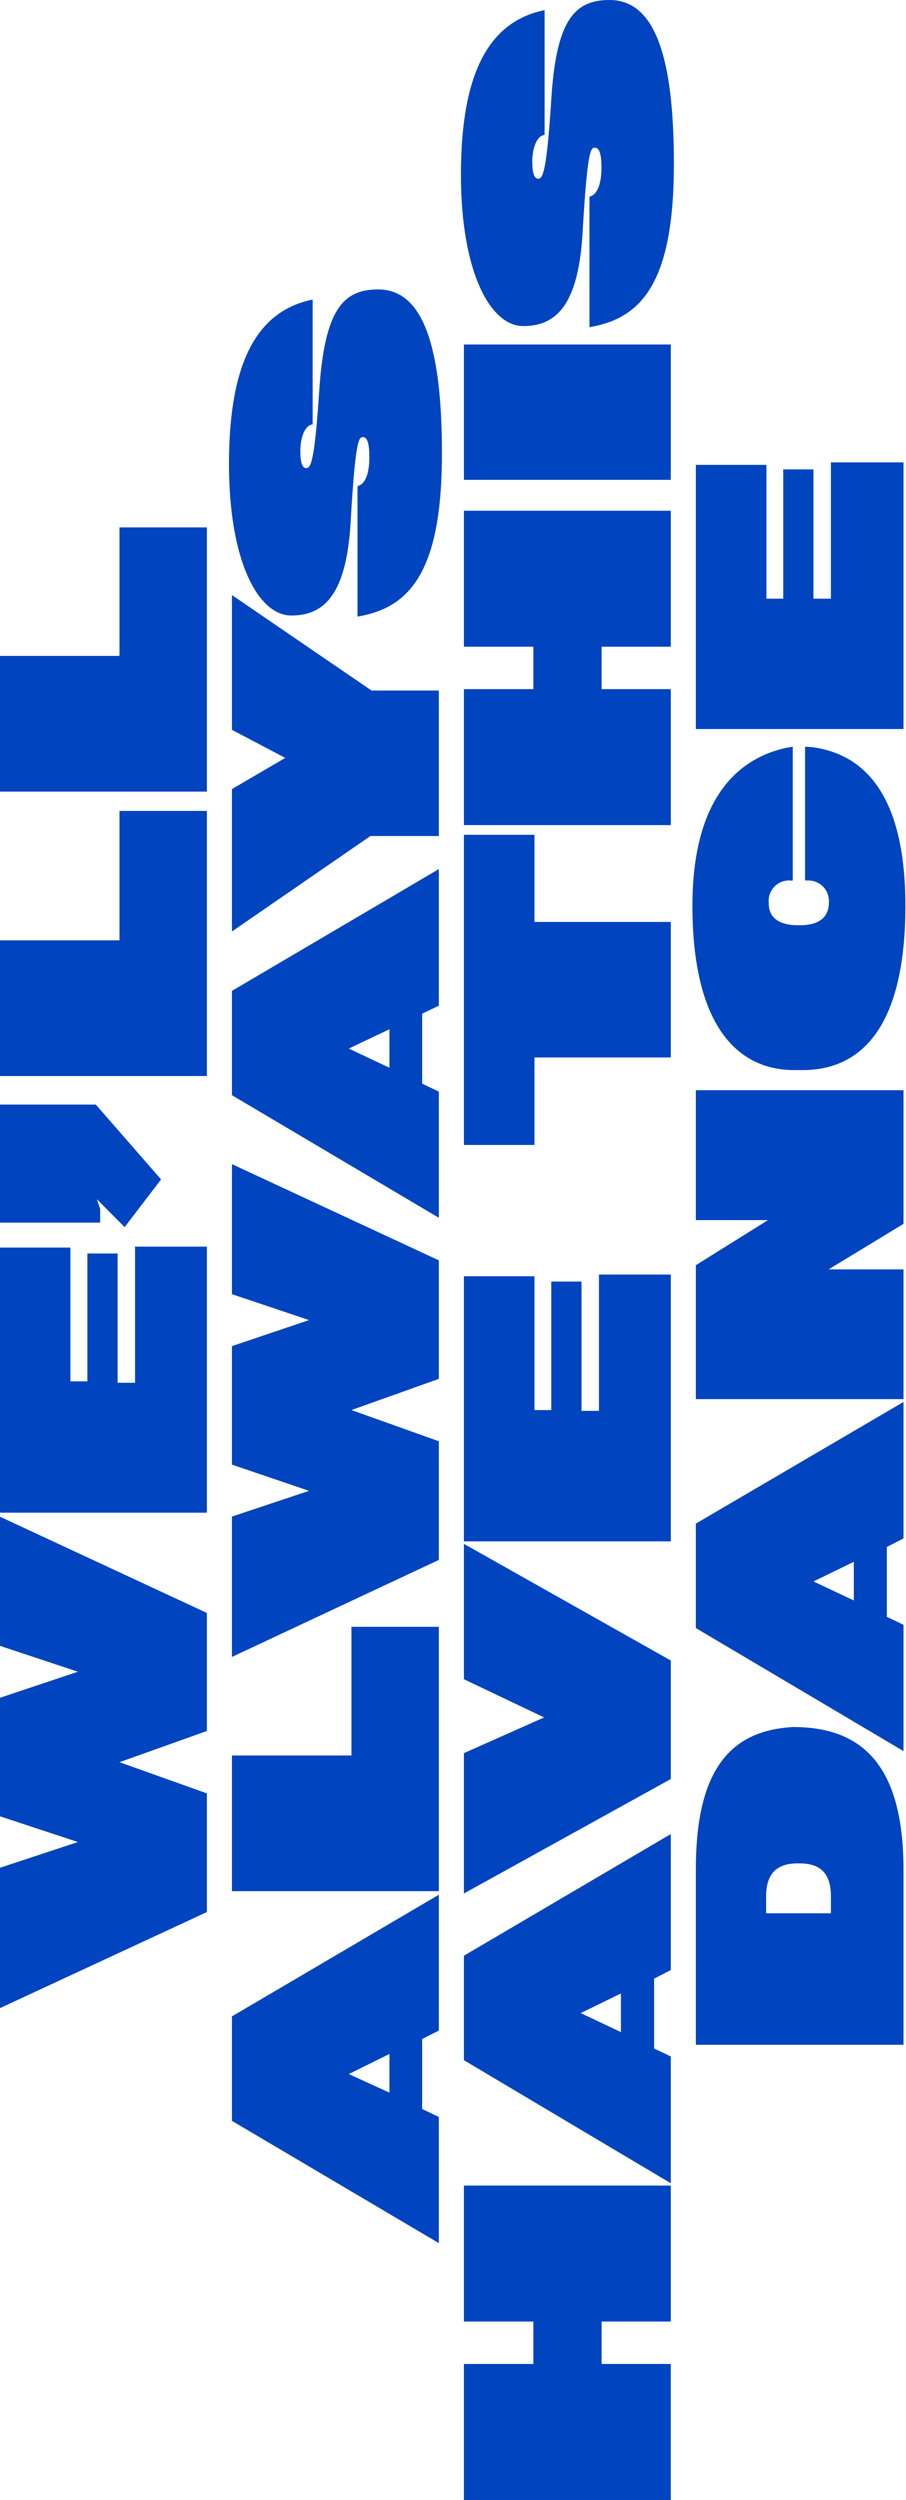
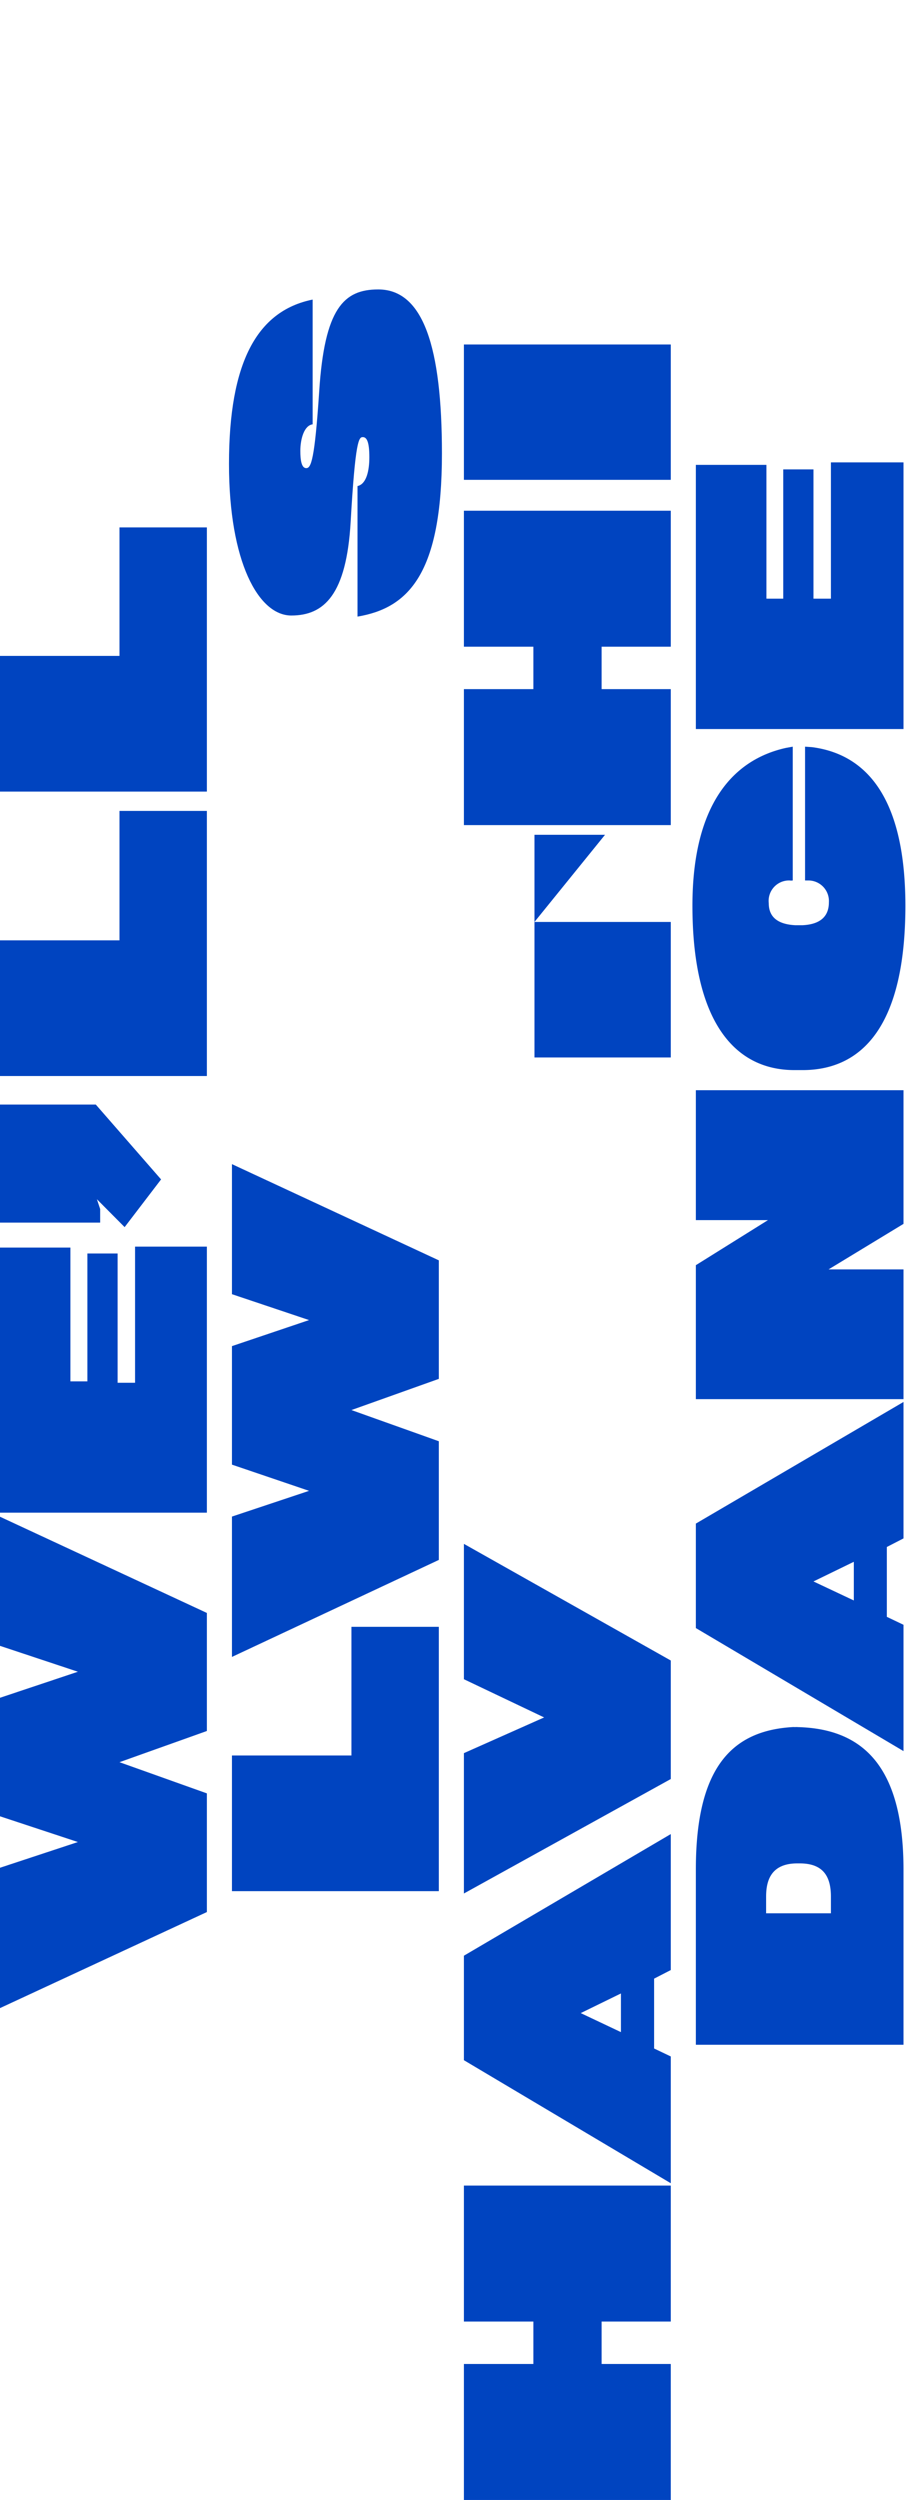
<svg xmlns="http://www.w3.org/2000/svg" viewBox="0 0 58.16 160.31">
  <defs>
    <style>.cls-1{fill:#0044c0;}</style>
  </defs>
  <g id="Layer_2" data-name="Layer 2">
    <g id="Layer_1-2" data-name="Layer 1">
      <path class="cls-1" d="M13.28,103.43V111l-5.61,2,5.61,2v7.61L0,128.77v-9l5-1.65L0,116.47v-7.6l5-1.67L0,105.54V97.26Z" />
      <path class="cls-1" d="M13.28,97H0v-17H4.52v8.58H5.61V80.38H7.55v8.29H8.67V79.94h4.61Z" />
      <path class="cls-1" d="M10.34,75.63,8,78.69,6.22,76.9l.21.63v.87H0V70.83H6.15Z" />
      <path class="cls-1" d="M13.28,69H0v-8.7H7.67V52h5.61Z" />
      <path class="cls-1" d="M13.28,50.76H0v-8.7H7.67V33.82h5.61Z" />
-       <path class="cls-1" d="M28.17,130.21l-1.07.54v4.49l1.07.51v8.09L14.89,136v-6.7l13.28-7.8ZM22.39,133,25,134.19v-2.48Z" />
      <path class="cls-1" d="M28.17,121.27H14.89v-8.7h7.67v-8.25h5.61Z" />
      <path class="cls-1" d="M28.17,80.82v7.6l-5.61,2,5.61,2v7.61l-13.28,6.22v-9l4.95-1.65-4.95-1.68v-7.6l4.95-1.67-4.95-1.66V74.65Z" />
-       <path class="cls-1" d="M28.17,64.49,27.1,65v4.49l1.07.51v8.09L14.89,70.23V63.54l13.28-7.81Zm-5.78,2.75L25,68.47V66Z" />
-       <path class="cls-1" d="M23.85,44.28h4.32v9.33H23.78l-8.89,6.12V50.6l3.42-2L14.89,46.8V38.16Z" />
      <path class="cls-1" d="M28.37,29.08c0,7.7-2.14,9.91-5.42,10.46V31.17c.58-.13.76-1,.76-1.85,0-1-.17-1.29-.42-1.29s-.48.17-.78,5.44c-.27,4.66-1.7,6-3.81,6s-4-3.45-4-9.72c0-6.46,1.77-9.81,5.37-10.54v8c-.55.07-.79.95-.79,1.7,0,.58.07,1.11.38,1.11s.54-.53.83-4.91c.34-5.34,1.58-6.55,3.79-6.55C27.18,18.56,28.37,22.27,28.37,29.08Z" />
      <path class="cls-1" d="M43.06,148.87H38.62v2.72h4.44v8.72H29.78v-8.72h4.46v-2.72H29.78v-8.72H43.06Z" />
      <path class="cls-1" d="M43.06,126.33l-1.07.55v4.48l1.07.51V140l-13.28-7.89v-6.7l13.28-7.8Zm-5.78,2.76,2.58,1.22v-2.48Z" />
      <path class="cls-1" d="M43.06,106.48v7.6l-13.28,7.34v-9l5.15-2.29-5.15-2.45V99Z" />
-       <path class="cls-1" d="M43.06,98.84H29.78v-17h4.53v8.58h1.08V82.18h1.94v8.29h1.12V81.73h4.61Z" />
-       <path class="cls-1" d="M34.31,59.12h8.75v8.69H34.31v5.61H29.78V53.53h4.53Z" />
+       <path class="cls-1" d="M34.31,59.12h8.75v8.69H34.31v5.61V53.53h4.53Z" />
      <path class="cls-1" d="M43.06,41.47H38.62v2.72h4.44v8.72H29.78V44.19h4.46V41.47H29.78V32.75H43.06Z" />
      <path class="cls-1" d="M43.06,30.77H29.78V22.09H43.06Z" />
-       <path class="cls-1" d="M43.26,10.52c0,7.7-2.14,9.91-5.42,10.46V12.61c.58-.13.77-1,.77-1.85,0-1-.17-1.29-.43-1.29s-.48.17-.78,5.44c-.27,4.66-1.7,6-3.81,6s-4-3.45-4-9.72c0-6.46,1.77-9.81,5.37-10.54v8c-.55.07-.79.95-.79,1.7,0,.58.07,1.11.38,1.11s.54-.53.83-4.92C35.68,1.21,36.92,0,39.13,0,42.07,0,43.26,3.71,43.26,10.52Z" />
      <path class="cls-1" d="M58,119.9v11.22H44.67V119.87c0-6.55,2.33-8.88,6.18-9.12a1.08,1.08,0,0,1,.18,0,1.2,1.2,0,0,1,.19,0C55.4,110.86,58,113.27,58,119.9Zm-6.82-.41c-1.71,0-2,1.14-2,2.13v1.07h4.16v-1.07c0-1.31-.51-2.13-2-2.13Z" />
      <path class="cls-1" d="M58,98.65l-1.07.55v4.48l1.07.51v8.1L44.67,104.4V97.7L58,89.9Zm-5.78,2.76,2.59,1.22v-2.48Z" />
      <path class="cls-1" d="M58,78.48,53.19,81.4H58v8.32H44.67V81.13l4.63-2.89H44.67V69.91H58Z" />
      <path class="cls-1" d="M52.12,47.91c2.94.38,6,2.52,6,10.17s-2.74,10.54-6.6,10.54H51c-3.91,0-6.55-3.21-6.55-10.54,0-6.56,2.66-9.38,6-10.12l.44-.08v8.58a.65.65,0,0,1-.2,0,1.31,1.31,0,0,0-1.34,1.46c0,.84.52,1.35,1.71,1.41h.45c1.29-.06,1.7-.69,1.7-1.47a1.32,1.32,0,0,0-1.3-1.4l-.23,0V47.88Z" />
      <path class="cls-1" d="M58,46.75H44.67V29.81H49.2v8.58h1.08V30.1h1.94v8.29h1.12V29.65H58Z" />
    </g>
  </g>
</svg>